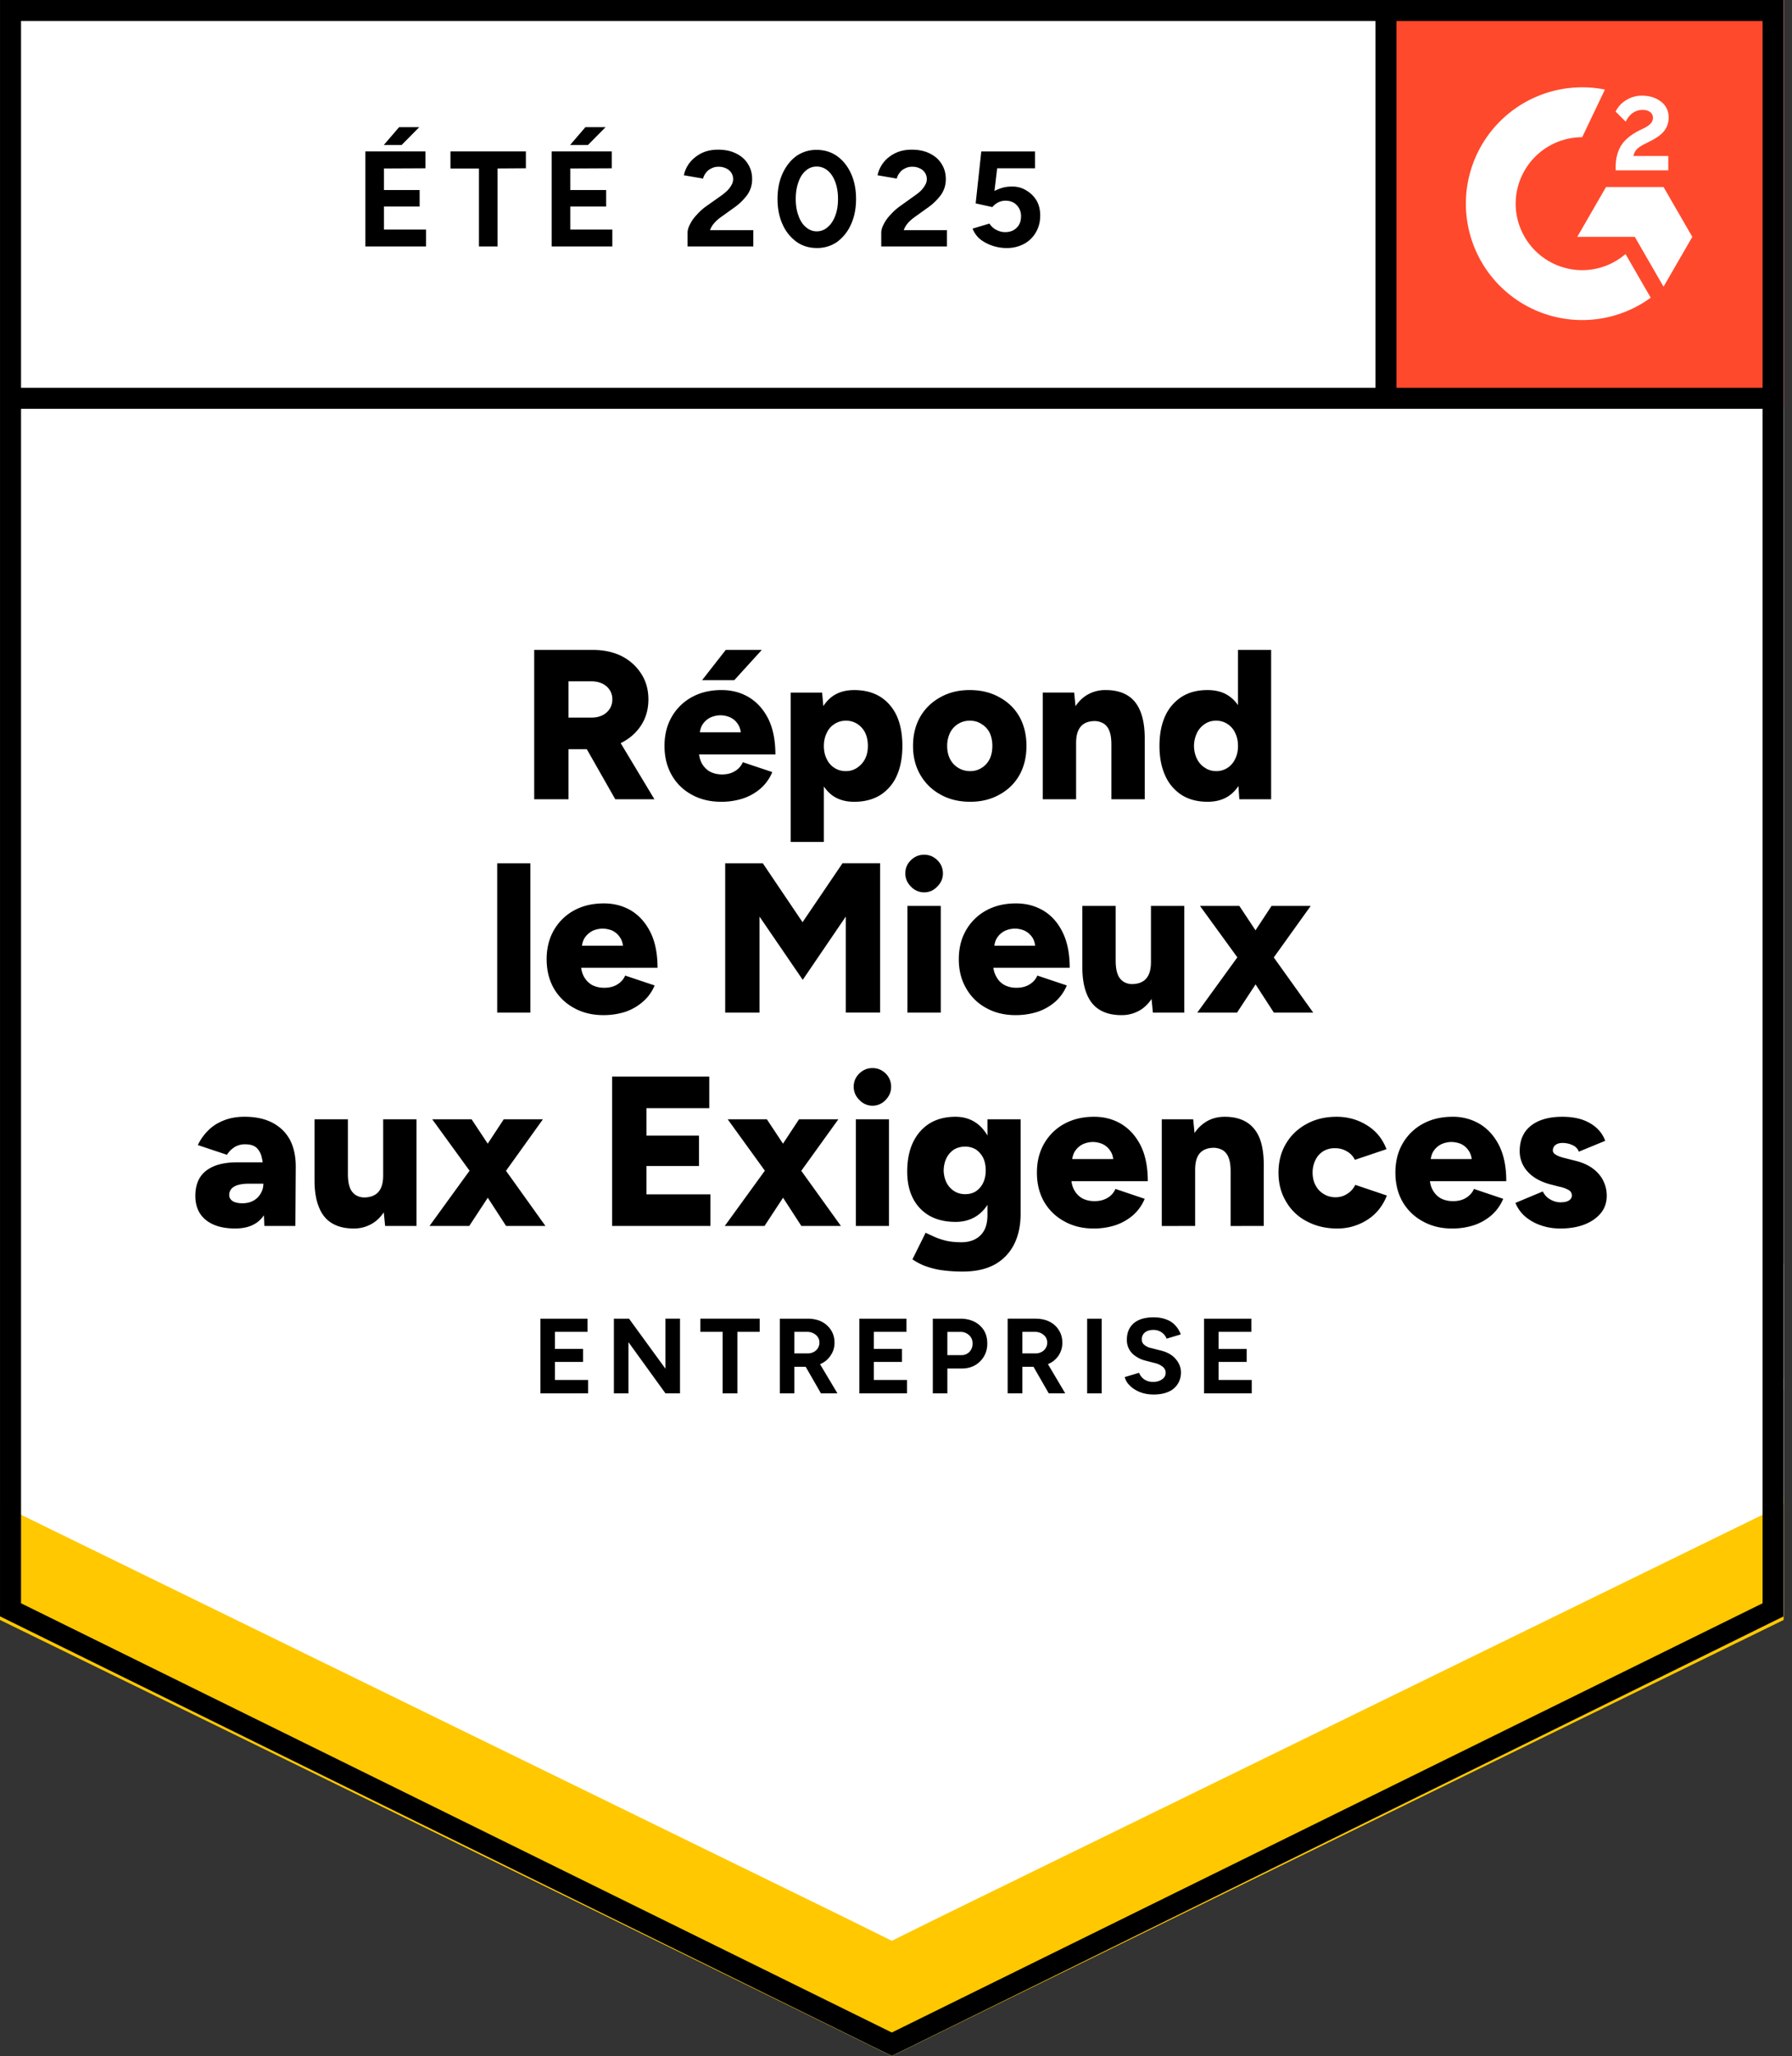
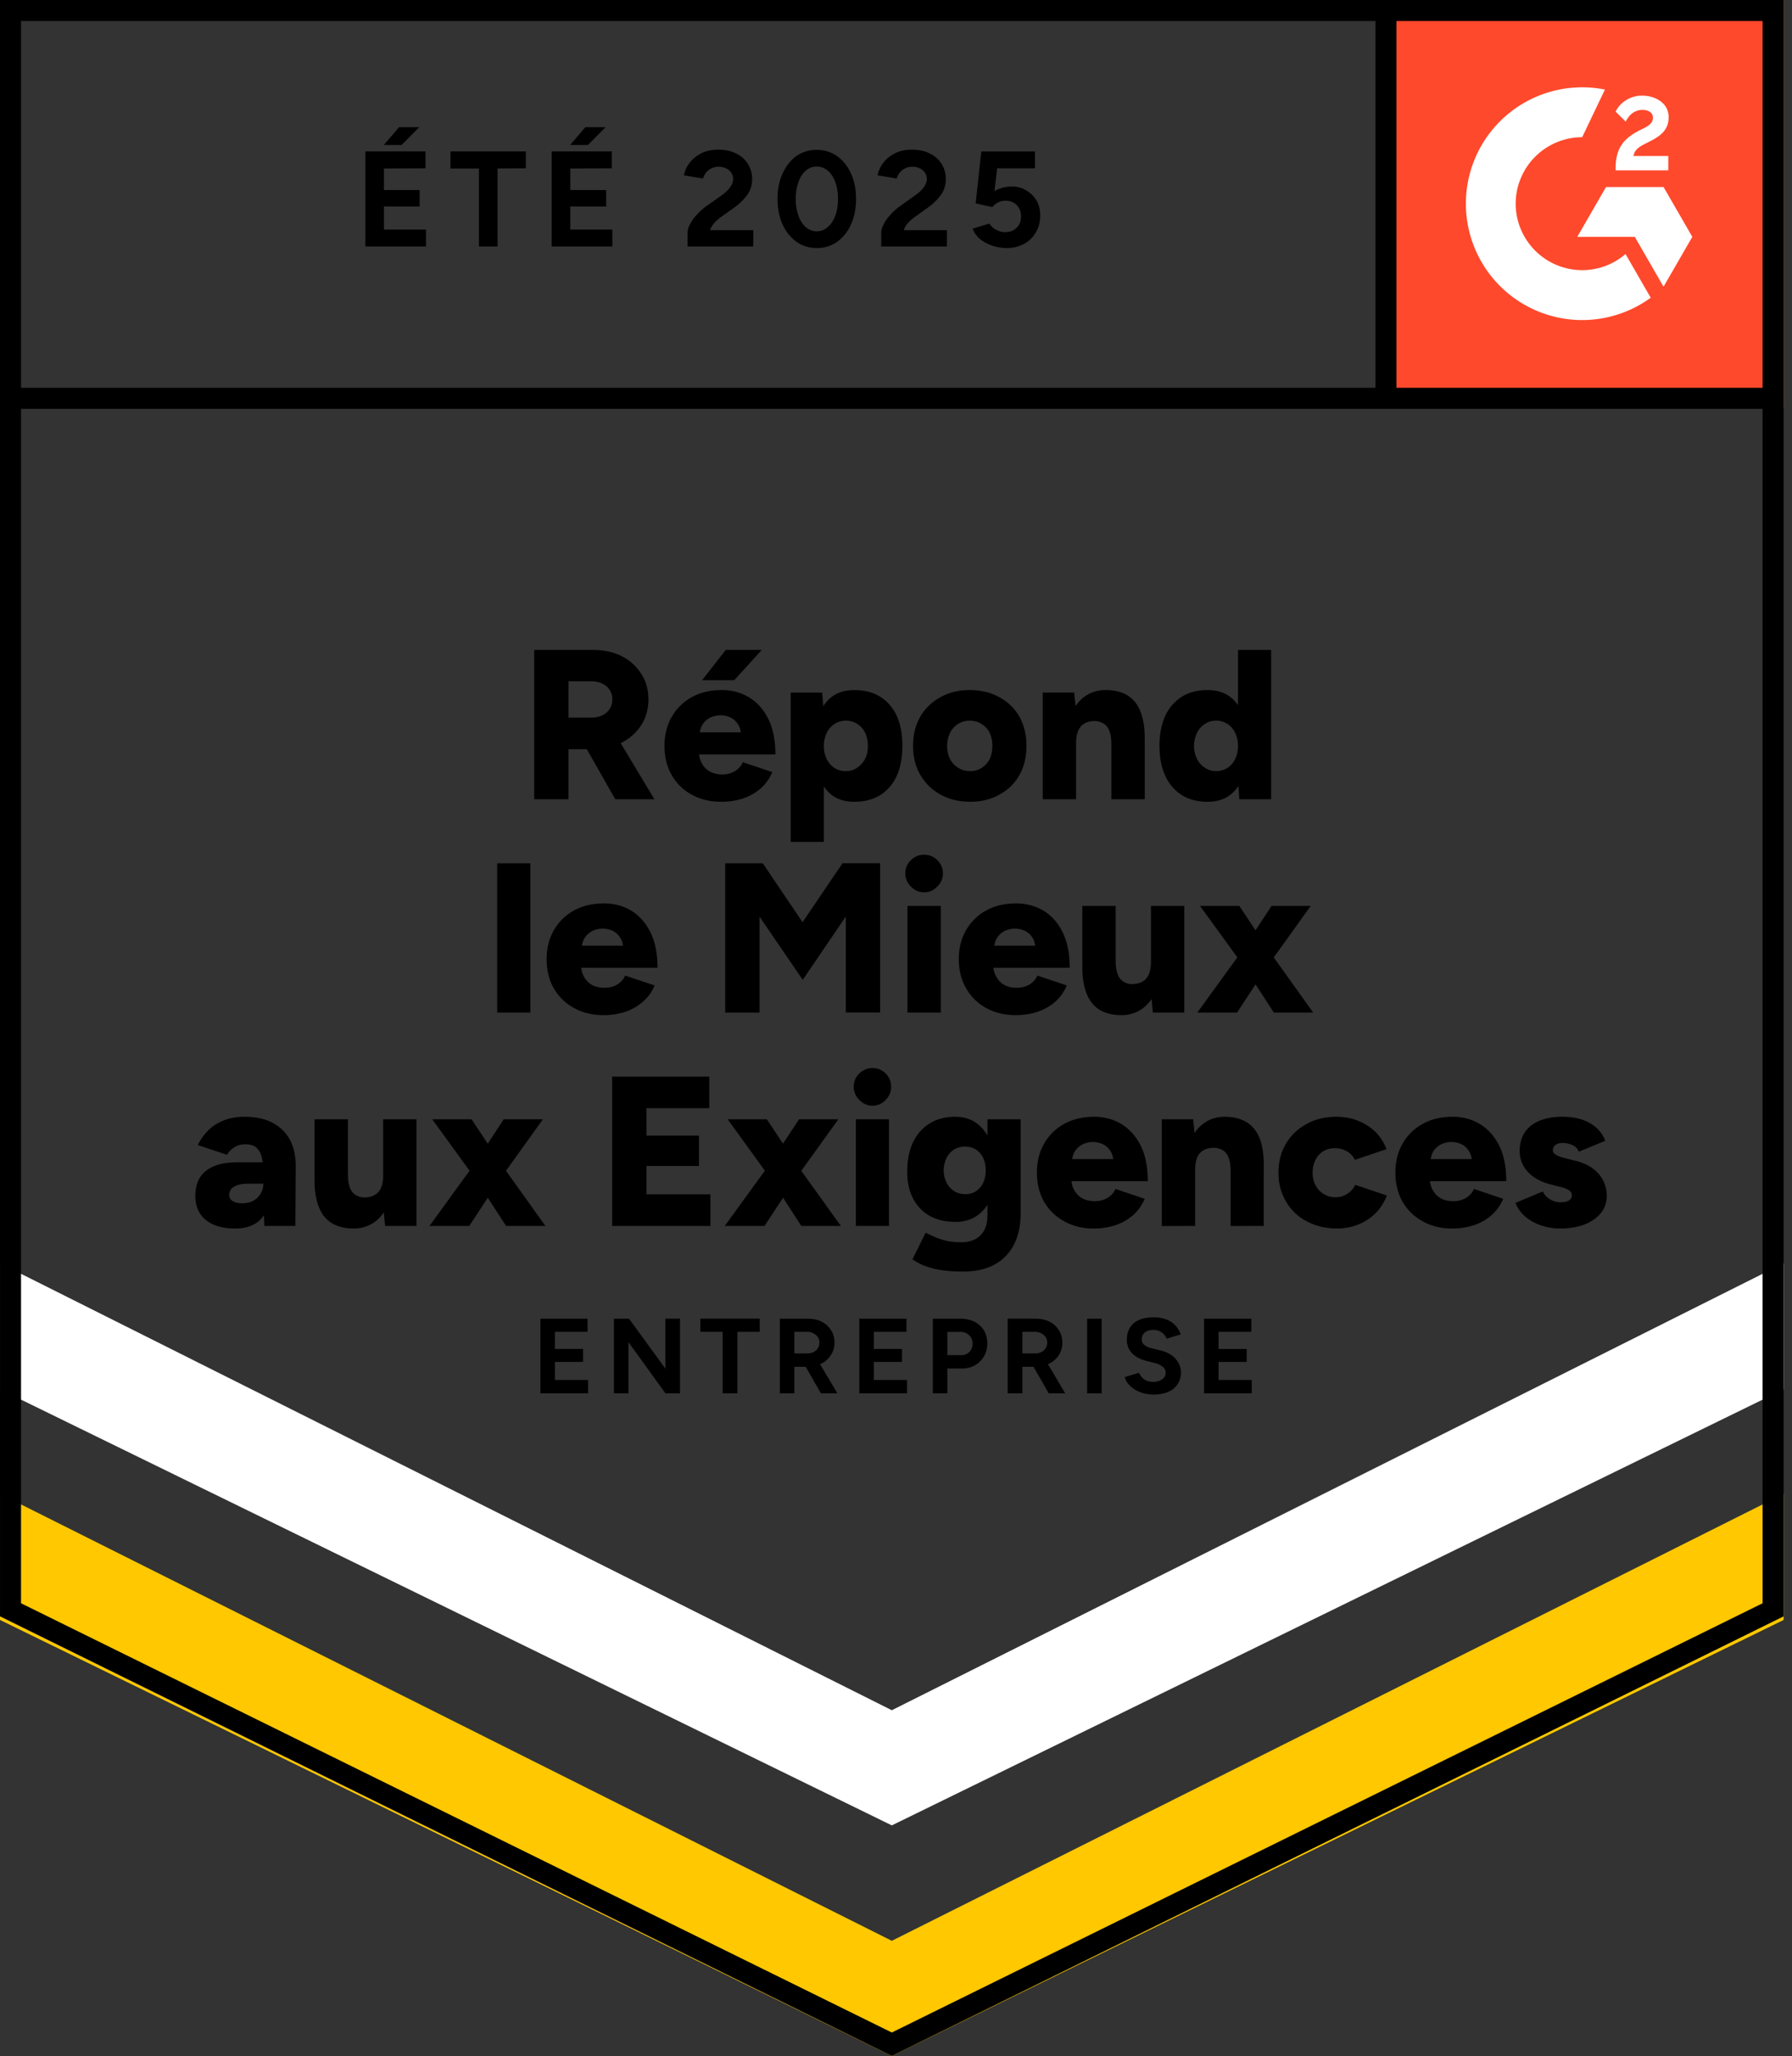
<svg xmlns="http://www.w3.org/2000/svg" width="109" height="125" fill="none" viewBox="0 0 109 125">
  <rect x="0" y="0" width="109" height="125" fill="#333333" stroke="none" />
  <title>FR Repond Le Mieux Aux Exigences Entreprise</title>
-   <path fill="#fff" d="M0 98.271 54.245 125l54.246-26.729V0H0z" />
-   <path fill="#fff" d="M0 98.271 54.245 125l54.246-26.729V0H0z" />
  <path fill="#000" d="M22.223 14.985V9.206h3.656v1.026l-2.524.012v1.31h2.17v1.002h-2.17v1.403h2.559v1.026zm1.12-6.168.932-1.085H25.5l-1.073 1.085zm5.79 6.168v-4.74H27.4v-1.04h4.587v1.026l-1.722.012v4.74zm4.422 0V9.206h3.656v1.026l-2.523.012v1.31h2.181v1.002h-2.181v1.403h2.558v1.026zm1.12-6.168.932-1.085h1.227L35.76 8.817zm7.147 6.168v-.837q0-.236.153-.52.142-.294.413-.577a3.4 3.4 0 0 1 .613-.543l.885-.625q.177-.129.342-.283a1.6 1.6 0 0 0 .26-.342.7.7 0 0 0 .105-.353.7.7 0 0 0-.413-.66 1 1 0 0 0-.483-.107.9.9 0 0 0-.436.106.8.8 0 0 0-.319.26.9.9 0 0 0-.177.353l-1.167-.2q.083-.412.354-.767.282-.353.719-.577.436-.213 1.002-.213.649 0 1.109.236.46.225.707.625.26.402.26.932t-.295.955a3.5 3.5 0 0 1-.802.778l-.79.566q-.236.165-.413.366a1.3 1.3 0 0 0-.26.436h2.63v.99zm7.865.094q-.707 0-1.238-.377a2.6 2.6 0 0 1-.849-1.062q-.306-.672-.306-1.544 0-.873.306-1.545.308-.672.837-1.062a2.1 2.1 0 0 1 1.239-.377q.695 0 1.238.377.543.39.849 1.062.307.672.307 1.545t-.307 1.544a2.64 2.64 0 0 1-.837 1.062 2.1 2.1 0 0 1-1.239.377m0-1.014a.97.97 0 0 0 .66-.26q.295-.247.46-.695.166-.437.166-1.014 0-.579-.165-1.026-.166-.45-.46-.696a1.02 1.02 0 0 0-.672-.248.97.97 0 0 0-.66.248q-.296.248-.449.696-.165.447-.165 1.026 0 .578.165 1.014.154.448.448.696.296.26.672.259m3.916.92v-.837q0-.236.153-.52.141-.294.413-.577.26-.295.613-.543l.873-.625q.188-.129.353-.283.153-.153.26-.342a.704.704 0 0 0-.307-1.014 1 1 0 0 0-.483-.106.9.9 0 0 0-.437.106.8.8 0 0 0-.318.26.9.9 0 0 0-.177.353l-1.167-.2q.082-.412.353-.767.27-.353.72-.577.436-.213 1.002-.213.649 0 1.108.236.46.225.708.625.26.402.26.932t-.295.955a3.5 3.5 0 0 1-.802.778l-.79.566q-.236.165-.413.366t-.26.436h2.63v.99zm7.606.094q-.402 0-.814-.13a2.5 2.5 0 0 1-.755-.389 1.6 1.6 0 0 1-.483-.66l1.026-.307q.177.27.436.39.248.13.519.13.436 0 .696-.26.27-.26.271-.696a.95.95 0 0 0-.26-.684q-.258-.27-.683-.271-.26 0-.472.118a1.1 1.1 0 0 0-.33.27l-1.014-.223.342-3.16h3.266v1.025h-2.3l-.165 1.38q.225-.118.496-.2.27-.072.59-.071.471 0 .848.236.39.225.625.613.224.39.224.908 0 .59-.27 1.038-.26.448-.72.696a2.2 2.2 0 0 1-1.073.247M32.494 48.593v-9.08h3.561q.99 0 1.758.377.755.39 1.19 1.073.437.672.437 1.557t-.436 1.568a3 3 0 0 1-1.215 1.073q-.779.39-1.769.39h-1.439v3.042zm4.93 0-2.053-3.609 1.569-1.155 2.865 4.764zm-2.843-4.965h1.415q.355 0 .649-.141.283-.142.448-.401.153-.248.153-.566a1.02 1.02 0 0 0-.353-.79q-.353-.307-.944-.307h-1.368zm9.281 5.118q-1.014 0-1.793-.436a3.05 3.05 0 0 1-1.214-1.191q-.436-.766-.436-1.769 0-1.014.448-1.78a3.13 3.13 0 0 1 1.226-1.192q.778-.424 1.793-.424.93 0 1.662.436.744.448 1.18 1.309.435.873.436 2.17h-4.882l.224-.248q0 .436.177.779.189.34.507.518.33.166.731.166.471 0 .802-.213a1.14 1.14 0 0 0 .46-.53l1.792.6a2.7 2.7 0 0 1-.73 1.015 3.2 3.2 0 0 1-1.086.601 4.3 4.3 0 0 1-1.297.19m-1.309-3.962-.2-.26h2.9l-.176.26q0-.483-.2-.767a1.1 1.1 0 0 0-.484-.412 1.5 1.5 0 0 0-.566-.118q-.284 0-.578.118a1.2 1.2 0 0 0-.495.412q-.201.284-.201.767m.153-3.432 1.439-1.84h2.193l-1.674 1.84zm5.39 9.835v-9.08h1.91l.106 1.191v7.89zm3.867-2.44q-.813 0-1.356-.402-.542-.413-.813-1.179-.272-.766-.272-1.816 0-1.062.272-1.828.27-.755.813-1.167.543-.402 1.356-.401.909 0 1.569.4.66.414 1.014 1.168.342.766.342 1.828 0 1.05-.342 1.816a2.67 2.67 0 0 1-1.014 1.18q-.66.4-1.569.4m-.519-1.864q.39 0 .684-.2a1.44 1.44 0 0 0 .484-.531q.177-.342.177-.802 0-.448-.165-.802a1.35 1.35 0 0 0-.472-.53 1.24 1.24 0 0 0-.696-.201q-.39 0-.695.2a1.23 1.23 0 0 0-.472.543q-.177.355-.177.79 0 .46.177.802.165.342.46.53.306.201.695.201m7.571 1.863q-1.026 0-1.804-.436a3.14 3.14 0 0 1-1.226-1.191q-.45-.766-.449-1.769 0-1.002.437-1.769.436-.755 1.226-1.19.78-.437 1.78-.437 1.027 0 1.805.436.79.425 1.227 1.191.424.766.424 1.769t-.424 1.769q-.436.766-1.215 1.19-.778.438-1.78.437m0-1.863q.39 0 .696-.2.307-.189.483-.531.165-.342.166-.802 0-.448-.166-.802a1.3 1.3 0 0 0-.495-.53q-.306-.201-.707-.201a1.32 1.32 0 0 0-1.203.731 1.8 1.8 0 0 0-.177.802q0 .46.177.802t.495.53q.318.201.731.201m4.41 1.71v-6.486h1.911l.118 1.191v5.295zm4.175 0v-3.326h2.029v3.326zm0-3.326q0-.519-.118-.813a.9.9 0 0 0-.33-.448 1.1 1.1 0 0 0-.519-.166q-.59-.01-.884.319-.295.33-.295 1.014h-.613q0-1.026.306-1.745.32-.72.85-1.097a2.15 2.15 0 0 1 1.261-.377q.779 0 1.31.318.53.319.79.967.27.65.27 1.663v.365zm7.783 3.326-.082-1.203v-7.877h2.016v9.08zm-1.934.153q-.908 0-1.556-.4a2.67 2.67 0 0 1-1.014-1.18q-.354-.766-.354-1.816 0-1.062.353-1.828a2.7 2.7 0 0 1 1.015-1.167q.648-.402 1.556-.401.815 0 1.356.4.555.414.826 1.168.27.766.271 1.828 0 1.05-.271 1.816t-.826 1.18q-.541.4-1.356.4m.53-1.863q.378 0 .685-.2.294-.189.46-.531.177-.342.177-.802 0-.448-.177-.802a1.27 1.27 0 0 0-.46-.53 1.24 1.24 0 0 0-.696-.201q-.39 0-.684.2a1.35 1.35 0 0 0-.472.531 1.9 1.9 0 0 0-.188.802q.011.46.189.802.175.342.483.53.295.201.684.201M30.243 61.565v-9.08h2.016v9.08zm6.462.153q-1.014 0-1.793-.436a3.13 3.13 0 0 1-1.226-1.191q-.435-.767-.436-1.77 0-1.013.448-1.78a3.13 3.13 0 0 1 1.226-1.191q.779-.425 1.805-.425.92 0 1.662.437.732.447 1.168 1.309.436.872.436 2.17h-4.882l.224-.248q0 .448.177.778.189.342.507.52.33.164.731.164.484 0 .814-.212.33-.213.46-.53l1.792.6a2.6 2.6 0 0 1-.743 1.015 3.2 3.2 0 0 1-1.073.601 4.4 4.4 0 0 1-1.297.189m-1.32-3.962-.201-.26h2.9l-.176.26q0-.484-.2-.767a1.13 1.13 0 0 0-.472-.413 1.6 1.6 0 0 0-.578-.117q-.283 0-.578.117a1.3 1.3 0 0 0-.495.413q-.2.283-.2.767m8.726 3.809v-9.08h2.287l2.418 3.584 2.43-3.585h2.287v9.08h-2.087v-5.837l-2.618 3.845-2.63-3.845v5.838zm11.084 0v-6.486h2.029v6.486zm1.015-7.312a1.08 1.08 0 0 1-.802-.353 1.1 1.1 0 0 1-.342-.79q0-.484.342-.814t.802-.33q.47 0 .802.33.342.33.342.813 0 .45-.342.79-.33.354-.802.354m5.566 7.465q-1.014 0-1.793-.436a3.05 3.05 0 0 1-1.214-1.191q-.45-.767-.449-1.77 0-1.013.449-1.78a3.13 3.13 0 0 1 1.226-1.191q.778-.425 1.804-.425.92 0 1.663.437.743.447 1.168 1.309.436.872.436 2.17h-4.87l.212-.248q0 .448.189.778.175.342.507.52.318.164.719.164.483 0 .814-.212.33-.213.46-.53l1.792.6a2.7 2.7 0 0 1-.731 1.015 3.2 3.2 0 0 1-1.085.601 4.4 4.4 0 0 1-1.297.189m-1.31-3.962-.212-.26h2.913l-.188.26q0-.484-.19-.767a1.2 1.2 0 0 0-.483-.413 1.5 1.5 0 0 0-.566-.117q-.294 0-.578.117a1.2 1.2 0 0 0-.495.413q-.2.283-.2.767m9.659 3.809-.118-1.191v-5.295h2.028v6.486zm-4.293-3.16v-3.326h2.029v3.325zm2.029 0q0 .505.118.813a.9.9 0 0 0 .33.448q.224.153.519.165.59 0 .884-.33t.295-1.002h.613q0 1.025-.306 1.745-.32.72-.85 1.096a2.15 2.15 0 0 1-1.261.378q-.78 0-1.31-.319-.53-.318-.79-.967-.27-.648-.27-1.65v-.378zm4.964 3.16 2.677-3.691 1.84-2.795h2.382l-2.63 3.667-1.851 2.819zm4.658 0-1.828-2.819-2.665-3.667h2.394l1.852 2.794 2.641 3.692zM16.08 74.536l-.059-1.403v-1.828q0-.519-.094-.908a1.15 1.15 0 0 0-.319-.613q-.236-.213-.695-.212a1.2 1.2 0 0 0-.637.165 1.5 1.5 0 0 0-.472.472l-1.769-.59q.225-.484.613-.873.378-.39.932-.613.566-.236 1.297-.236 1.014 0 1.722.377.696.378 1.05 1.05.34.672.341 1.592l-.023 3.62zm-1.769.154q-1.155 0-1.792-.52-.637-.518-.637-1.462 0-1.025.66-1.533.66-.507 1.863-.507h1.77v1.297H15.17q-.649 0-.943.19a.56.56 0 0 0-.284.506q0 .225.213.366.212.13.59.13.377 0 .66-.154a1.14 1.14 0 0 0 .448-.436q.165-.27.165-.601h.507q0 1.297-.542 2.016-.543.708-1.675.708m9.116-.154-.118-1.19V68.05h2.028v6.486zm-4.293-3.16V68.05h2.029v3.326zm2.029 0q0 .507.117.814a.9.9 0 0 0 .33.448q.225.153.52.165.589 0 .884-.33.294-.33.295-1.003h.613q0 1.026-.307 1.746-.318.72-.849 1.096a2.15 2.15 0 0 1-1.262.378q-.778 0-1.308-.319-.532-.318-.79-.967-.272-.649-.272-1.65v-.378zm4.964 3.16 2.677-3.69 1.84-2.796h2.382l-2.63 3.668-1.851 2.818zm4.658 0-1.828-2.818-2.665-3.668h2.394l1.852 2.795 2.641 3.691zm6.45 0v-9.08h5.909v1.922h-3.821v1.663h3.196v1.851h-3.196v1.722h3.891v1.922zm6.852 0 2.677-3.69 1.84-2.796h2.393l-2.641 3.668-1.851 2.818zm4.658 0-1.828-2.818-2.653-3.668h2.382l1.851 2.795 2.654 3.691zm3.314 0V68.05h2.016v6.486zm1.014-7.311a1.08 1.08 0 0 1-.802-.354 1.1 1.1 0 0 1-.342-.79q0-.483.342-.814t.802-.33.802.33q.33.33.33.814 0 .448-.33.79a1.08 1.08 0 0 1-.802.354m5.507 10.083a9 9 0 0 1-1.38-.095 5.2 5.2 0 0 1-1.002-.271 3.8 3.8 0 0 1-.696-.377l.802-1.616q.201.095.483.224.296.141.708.248.412.105.99.106.46 0 .814-.177t.566-.542q.2-.378.2-.932V68.05h2.017v5.743q0 1.096-.412 1.887a2.86 2.86 0 0 1-1.191 1.215q-.78.413-1.899.413m-.46-3.02q-.908 0-1.568-.365a2.54 2.54 0 0 1-1.015-1.061q-.353-.684-.353-1.628 0-1.037.353-1.78.354-.742 1.015-1.156.66-.4 1.568-.4.743 0 1.297.4.555.412.85 1.168.294.754.294 1.804 0 .93-.295 1.604-.295.671-.849 1.05-.555.365-1.297.365m.59-1.686q.39 0 .672-.188a1.3 1.3 0 0 0 .424-.507q.154-.33.154-.743 0-.437-.154-.767a1.4 1.4 0 0 0-.436-.507 1.24 1.24 0 0 0-.672-.177 1.3 1.3 0 0 0-.672.177 1.34 1.34 0 0 0-.448.507q-.166.33-.177.767.012.412.177.743.165.317.46.507.294.188.672.188m7.806 2.088q-1.002 0-1.78-.437a3.14 3.14 0 0 1-1.227-1.19q-.436-.767-.436-1.77 0-1.014.448-1.78a3.13 3.13 0 0 1 1.226-1.191q.779-.425 1.805-.425.92 0 1.65.436.744.45 1.18 1.31.436.871.436 2.17h-4.882l.224-.248q0 .448.177.778.189.341.507.519.33.165.731.165.472 0 .814-.212a1.14 1.14 0 0 0 .46-.531l1.78.601a2.7 2.7 0 0 1-.73 1.014 3.2 3.2 0 0 1-1.085.602 4.3 4.3 0 0 1-1.298.189m-1.309-3.963-.2-.26h2.9l-.176.26q0-.484-.2-.766a1.1 1.1 0 0 0-.484-.413 1.5 1.5 0 0 0-.566-.118q-.283 0-.578.118a1.2 1.2 0 0 0-.495.413q-.2.283-.2.766m5.46 3.81V68.05h1.91l.119 1.192v5.294zm4.187 0V71.21h2.016v3.325zm0-3.326q0-.519-.118-.814a.9.9 0 0 0-.33-.448 1.14 1.14 0 0 0-.531-.165q-.578-.012-.885.318-.294.33-.294 1.014h-.614q0-1.025.319-1.745.306-.72.849-1.096.53-.378 1.25-.378.778 0 1.309.319.53.318.802.967.26.648.26 1.662v.366zm6.485 3.479q-1.037 0-1.851-.437a3.05 3.05 0 0 1-1.262-1.203q-.46-.765-.46-1.757 0-1.002.46-1.769.449-.755 1.25-1.19.79-.437 1.828-.437 1.002 0 1.828.507.837.507 1.203 1.463l-1.922.648a1.16 1.16 0 0 0-.472-.507q-.33-.2-.731-.2a1.35 1.35 0 0 0-.708.176 1.3 1.3 0 0 0-.483.531 1.7 1.7 0 0 0-.177.778q0 .437.177.767.177.342.495.53.318.201.72.201.4 0 .719-.212a1.3 1.3 0 0 0 .483-.543l1.922.649q-.377.966-1.203 1.486a3.35 3.35 0 0 1-1.816.519m6.982 0q-1.003 0-1.781-.437a3.13 3.13 0 0 1-1.227-1.19q-.436-.767-.436-1.77 0-1.014.448-1.78a3.13 3.13 0 0 1 1.227-1.191q.778-.425 1.804-.425a3.16 3.16 0 0 1 1.65.436q.745.45 1.18 1.31.436.871.436 2.17H86.74l.224-.248q0 .448.177.778.189.341.507.519.33.165.731.165.484 0 .814-.212.33-.213.46-.531l1.78.601a2.7 2.7 0 0 1-.73 1.014 3.2 3.2 0 0 1-1.085.602 4.3 4.3 0 0 1-1.297.189m-1.31-3.963-.2-.26h2.901l-.177.26q0-.484-.2-.766a1.13 1.13 0 0 0-.472-.413 1.6 1.6 0 0 0-.578-.118q-.283 0-.578.118a1.2 1.2 0 0 0-.495.413q-.2.283-.2.766m7.901 3.963q-.636 0-1.179-.19a2.9 2.9 0 0 1-.955-.53 2.14 2.14 0 0 1-.601-.837l1.662-.696q.165.33.472.496.295.165.602.165.33 0 .507-.106.188-.119.188-.307a.37.37 0 0 0-.188-.33 1.8 1.8 0 0 0-.543-.2l-.554-.142q-.909-.236-1.403-.779a1.82 1.82 0 0 1-.484-1.25q0-1.002.684-1.544.695-.543 1.91-.543.684 0 1.215.177.531.189.885.519.352.33.507.766l-1.604.66a.68.68 0 0 0-.366-.388 1.4 1.4 0 0 0-.625-.142q-.282 0-.436.13a.4.4 0 0 0-.153.33q0 .153.188.26.189.117.543.2l.695.177q.602.154 1.026.472.413.318.614.73.212.425.212.909 0 .613-.354 1.05-.366.447-.99.695-.637.248-1.474.248M32.871 84.714v-4.54h2.866v.801h-1.981v1.038h1.71v.79h-1.71V83.9h2.016v.813zm4.47 0v-4.54h.92l2.216 3.042v-3.043h.885v4.54h-.885L38.226 81.6v3.114zm6.615 0v-3.739H42.6v-.802h3.609v.802h-1.357v3.739zm3.479 0v-4.54h1.686q.484 0 .85.176.365.189.577.52.213.33.212.766 0 .424-.224.754-.212.342-.59.52a1.9 1.9 0 0 1-.86.188h-.767v1.615zm2.5 0-1.05-1.828.673-.484 1.38 2.311zm-1.616-2.43h.814a.74.74 0 0 0 .354-.082.63.63 0 0 0 .26-.236.6.6 0 0 0 .094-.33.58.58 0 0 0-.213-.472.8.8 0 0 0-.542-.189h-.767zm3.95 2.43v-4.54h2.867v.801h-1.982v1.038h1.71v.79h-1.71V83.9h2.017v.813zm4.47 0v-4.54h1.687q.471 0 .849.188.365.19.578.53.2.343.2.79 0 .437-.2.78a1.5 1.5 0 0 1-.543.542q-.354.2-.814.2h-.872v1.51zm.885-2.324h.849a.67.67 0 0 0 .495-.2.7.7 0 0 0 .189-.507.65.65 0 0 0-.212-.507.76.76 0 0 0-.543-.2h-.778zm3.667 2.323v-4.54h1.687q.483 0 .849.177.377.189.577.52.213.33.213.766a1.37 1.37 0 0 1-.814 1.273 1.9 1.9 0 0 1-.85.189h-.766v1.615zm2.5 0-1.05-1.827.685-.484 1.367 2.311zm-1.604-2.429h.802a.74.74 0 0 0 .354-.082.63.63 0 0 0 .26-.236.6.6 0 0 0 .094-.33.58.58 0 0 0-.213-.472.8.8 0 0 0-.542-.189h-.755zm3.94 2.43v-4.54h.883v4.54zm4.044.07q-.342 0-.637-.082a2 2 0 0 1-.53-.236 1.7 1.7 0 0 1-.39-.342 1 1 0 0 1-.2-.401l.872-.26q.083.225.295.39a.97.97 0 0 0 .543.165q.341 0 .554-.154a.466.466 0 0 0 .047-.766 1.2 1.2 0 0 0-.472-.224l-.59-.153a1.7 1.7 0 0 1-.577-.26 1.15 1.15 0 0 1-.543-1.014q0-.637.425-1.002.425-.354 1.203-.354.436 0 .766.13.33.117.543.353.224.236.342.555l-.861.259a.84.84 0 0 0-.814-.53q-.318 0-.507.153a.52.52 0 0 0-.189.424q0 .213.154.33a.86.86 0 0 0 .389.189l.601.153q.59.142.908.507.33.378.33.826 0 .4-.2.707a1.2 1.2 0 0 1-.566.472q-.366.165-.896.165m3.066-.07v-4.54h2.877v.801h-1.993v1.038h1.71v.79h-1.71V83.9h2.017v.813z" />
  <path fill="#FF492C" d="M83.726 0h24.764v24.764H83.726z" />
  <path fill="#fff" fill-rule="evenodd" d="M101.475 9.483H99.36c.057-.331.261-.517.676-.726l.391-.199c.697-.357 1.068-.759 1.068-1.415a1.15 1.15 0 0 0-.48-.976c-.314-.236-.697-.351-1.138-.351a1.77 1.77 0 0 0-.966.274 1.63 1.63 0 0 0-.639.696l.613.612q.356-.717 1.037-.715c.383 0 .62.199.62.472 0 .23-.115.421-.556.644l-.25.121q-.813.411-1.137.944c-.218.351-.327.804-.327 1.347v.146h3.203zm-.289 1.887h-3.498L95.94 14.4h3.497l1.749 3.031 1.75-3.03z" clip-rule="evenodd" />
  <path fill="#fff" fill-rule="evenodd" d="M96.237 16.425a4.05 4.05 0 0 1-4.045-4.042 4.05 4.05 0 0 1 4.045-4.041l1.384-2.897a7.075 7.075 0 1 0 2.785 12.656l-1.533-2.656a4.03 4.03 0 0 1-2.636.98" clip-rule="evenodd" />
  <path stroke="#000" stroke-width="1.279" d="M84.303.787v23.429" />
  <path fill="#FFC800" d="M0 98.49v-7.664l54.245 27.172 54.246-27.172v7.665L54.245 125z" />
-   <path fill="#fff" d="M0 91.47v-7.666l54.245 27.172 54.246-27.172v7.665l-54.246 26.51z" />
  <path fill="#fff" d="M0 84.47v-7.665l54.245 27.174 54.246-27.174v7.665l-54.246 26.51z" />
  <path stroke="#000" stroke-width="1.279" d="M107.989 24.216H.737M107.85 97.874l-53.605 26.412L.64 97.874V.64h107.21z" />
</svg>